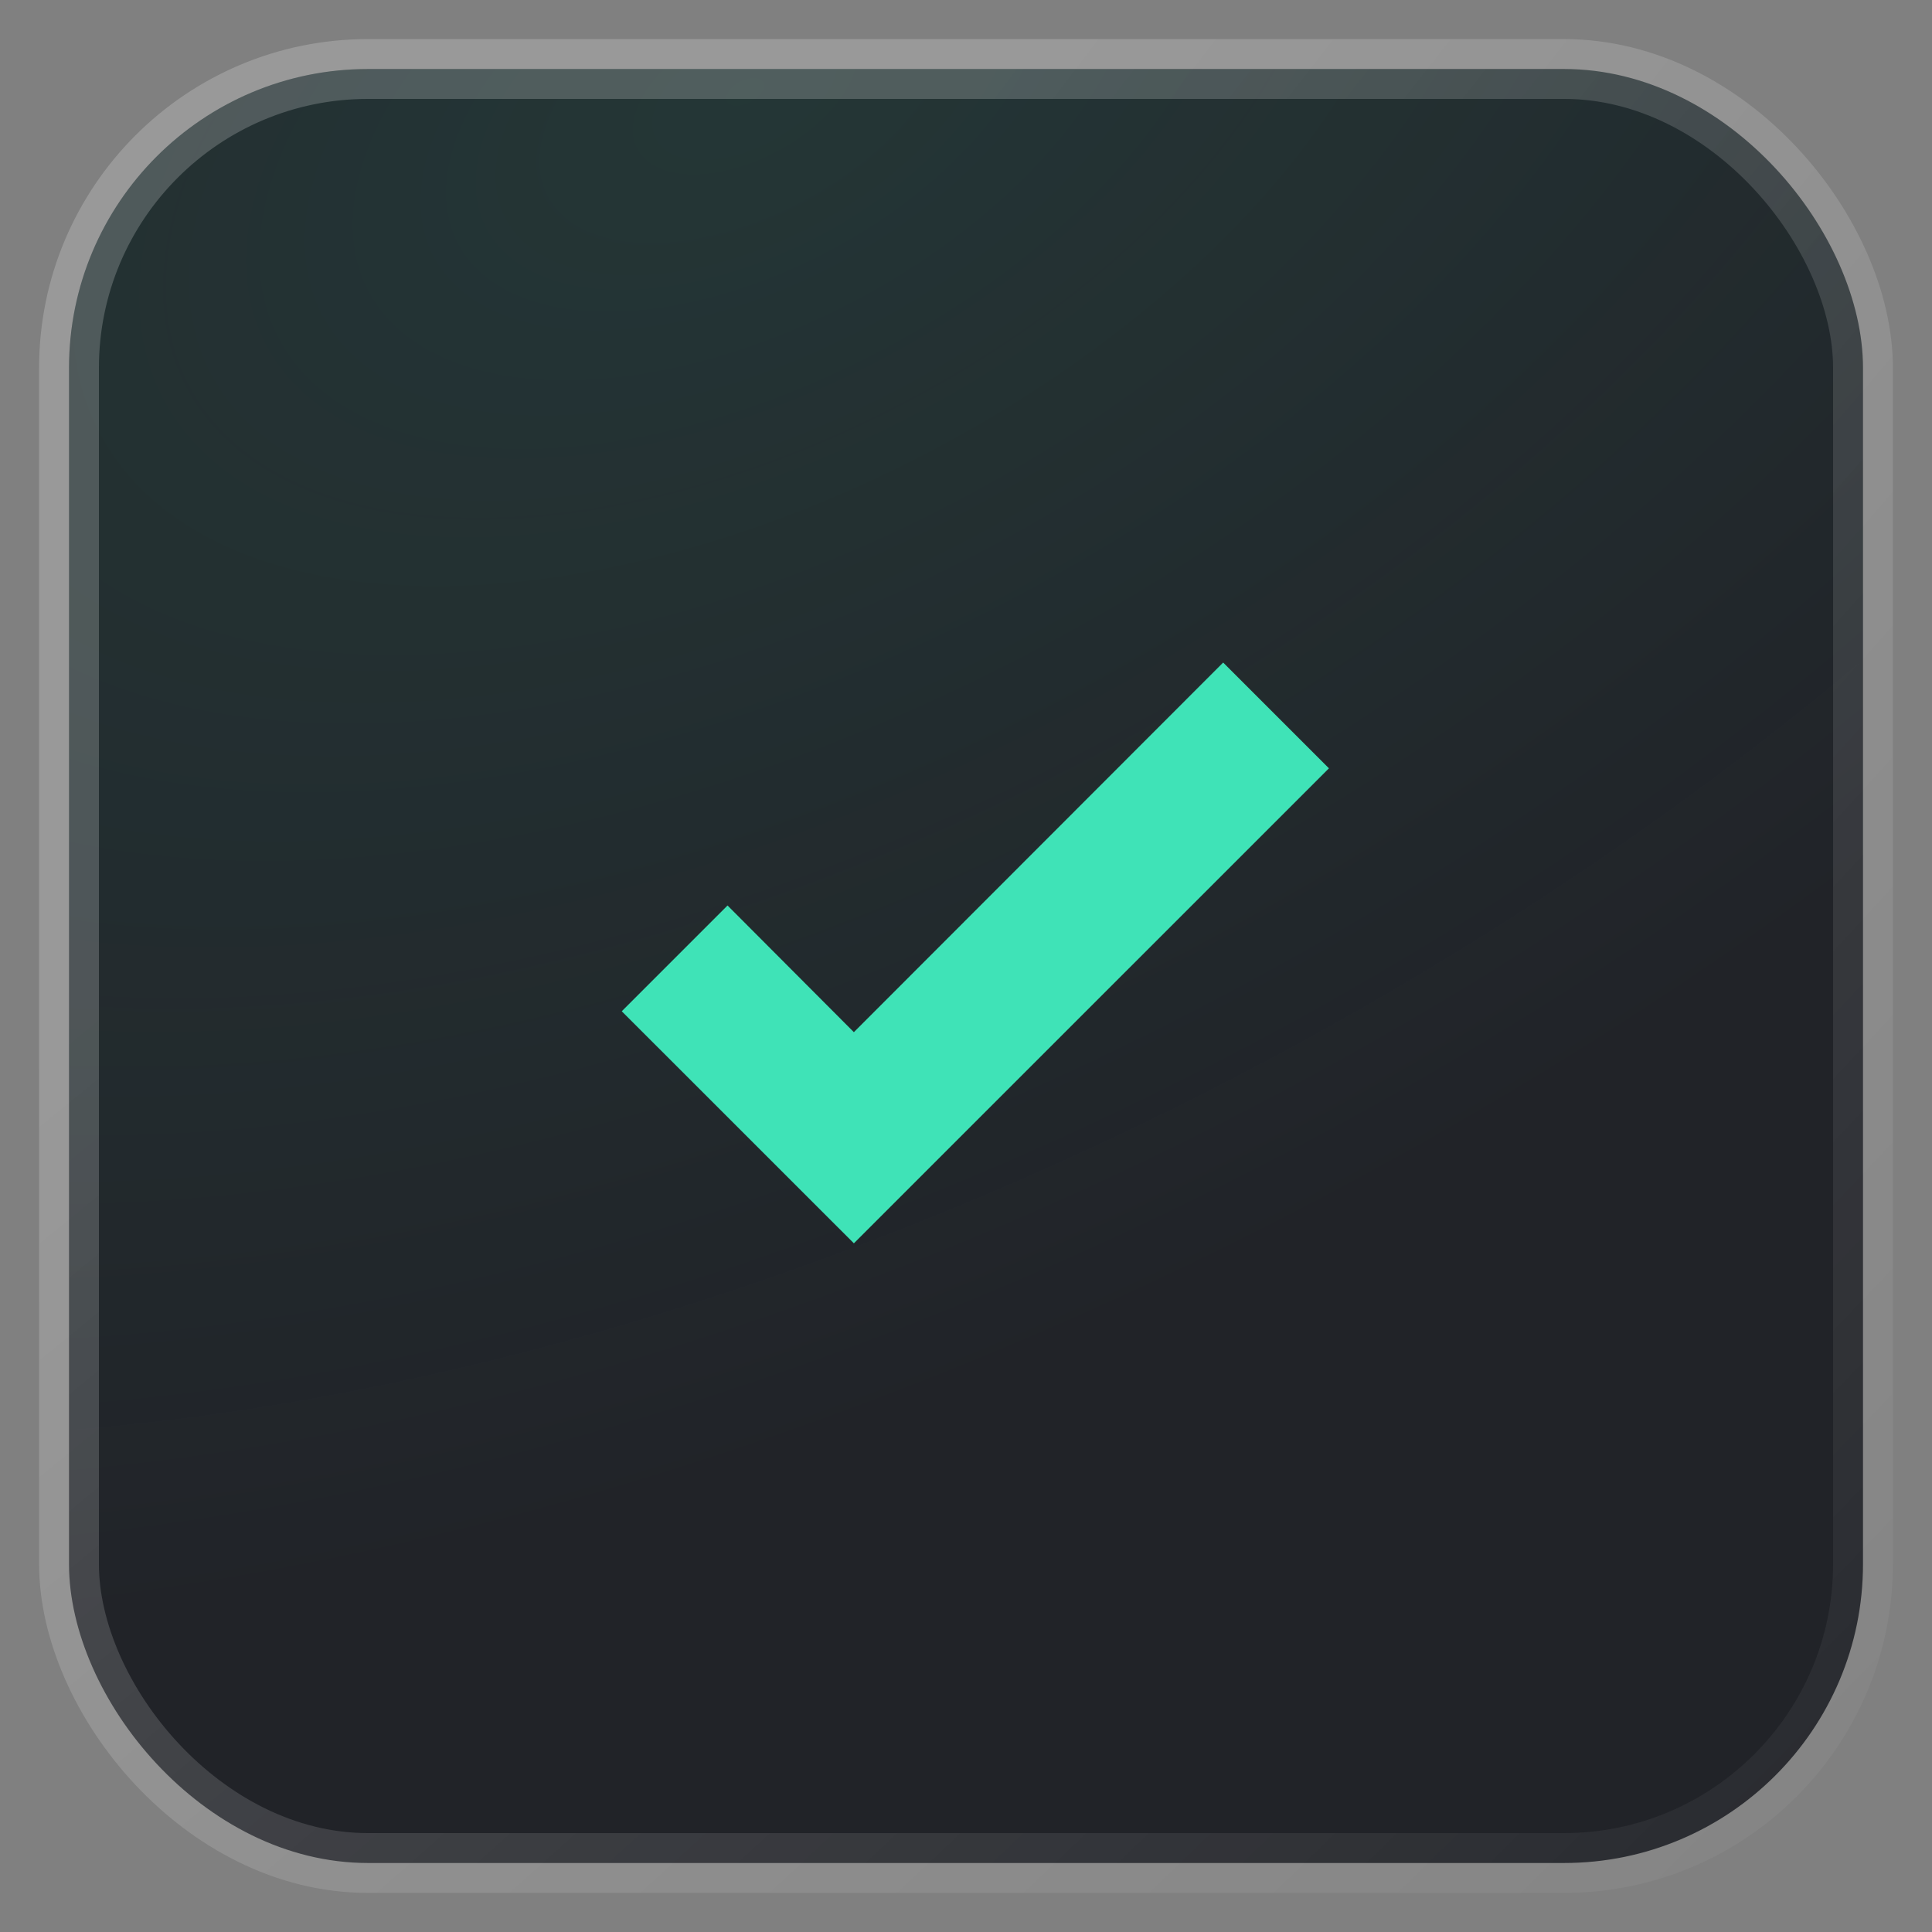
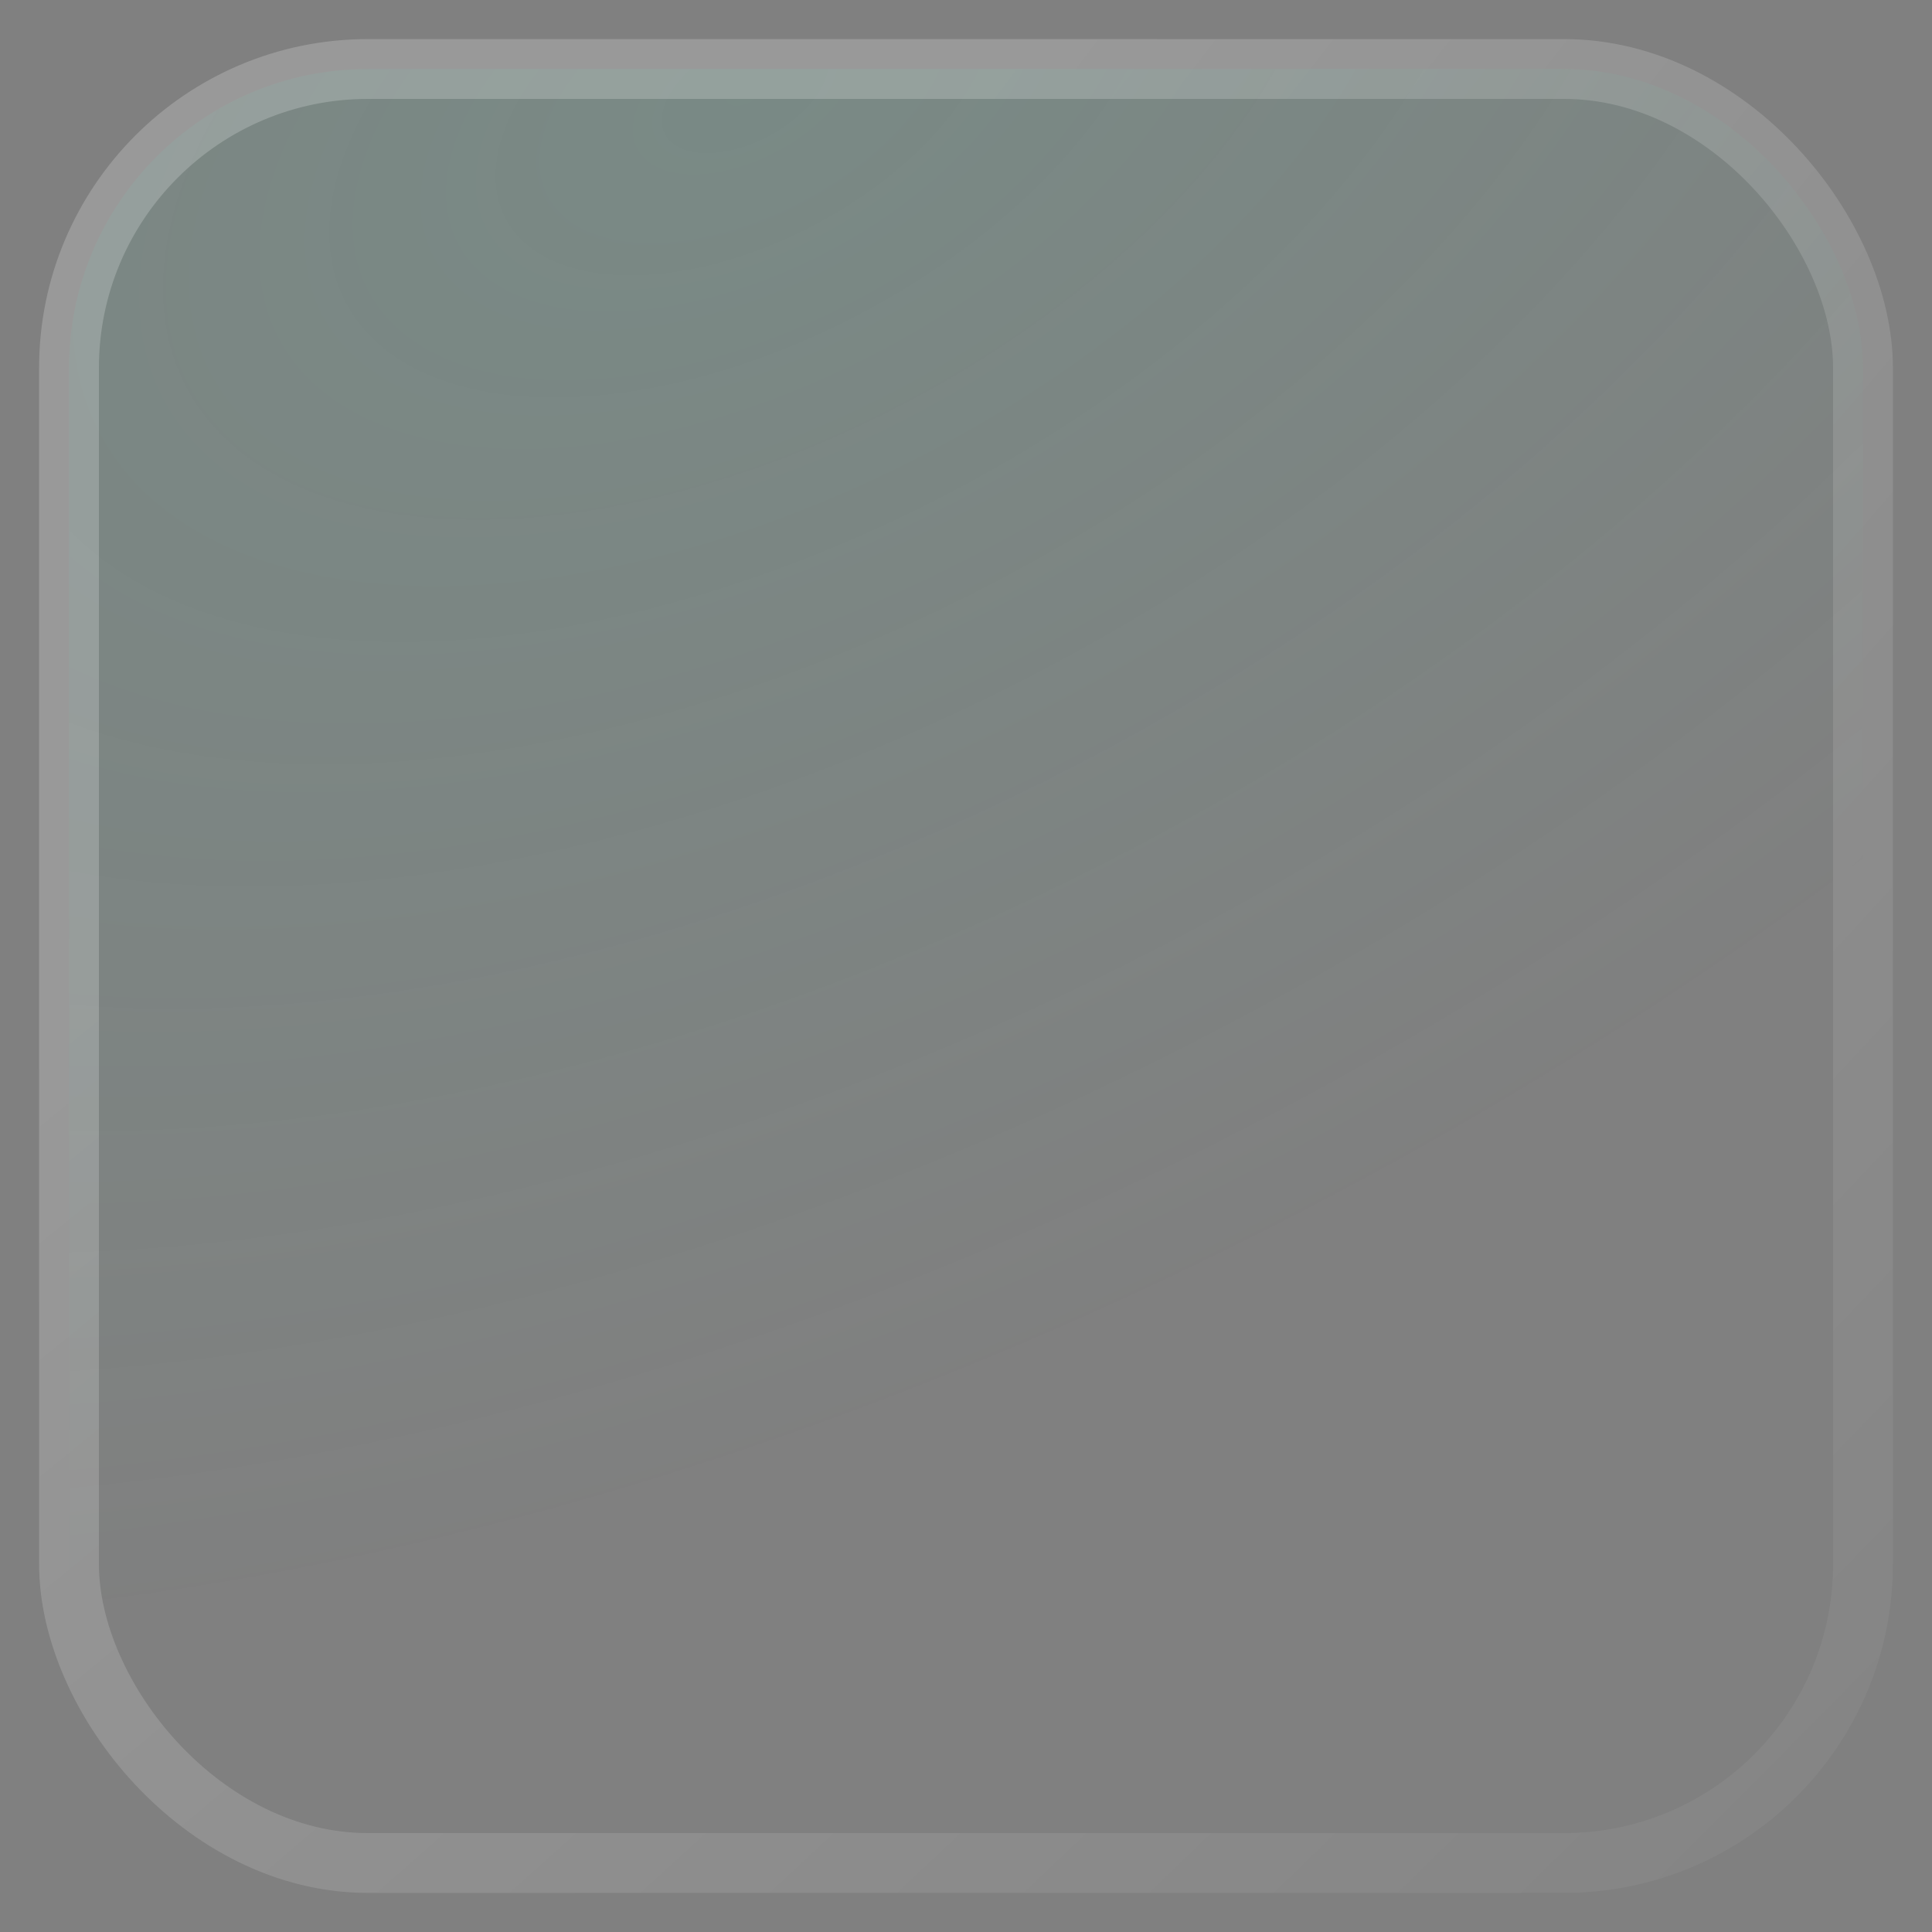
<svg xmlns="http://www.w3.org/2000/svg" width="28" height="28" viewBox="0 0 28 28" fill="none">
  <rect x="0" y="0" width="28" height="28" fill="#808080" stroke="none" />
-   <rect x="1" y="1" width="26" height="26" rx="4.333" fill="#212328" />
  <rect x="1" y="1" width="26" height="26" rx="4.333" fill="url(#paint0_radial_97_718)" fill-opacity="0.1" />
  <rect x="1" y="1" width="26" height="26" rx="4.333" stroke="url(#paint1_radial_97_718)" stroke-opacity="0.2" stroke-width="0.867" />
-   <path d="M12.375 18.019L9.011 14.656L10.544 13.123L12.375 14.959L17.727 9.602L19.26 11.135L12.375 18.019Z" fill="#3FE3B7" />
  <defs>
    <radialGradient id="paint0_radial_97_718" cx="0" cy="0" r="1" gradientUnits="userSpaceOnUse" gradientTransform="translate(10.959 1) rotate(60.993) scale(29.729 53.232)">
      <stop stop-color="#3FE3B7" />
      <stop offset="0.631" stop-color="#3FE3B7" stop-opacity="0" />
    </radialGradient>
    <radialGradient id="paint1_radial_97_718" cx="0" cy="0" r="1" gradientUnits="userSpaceOnUse" gradientTransform="translate(1.696 3.438) rotate(45.19) scale(39.626 127.1)">
      <stop offset="0.201" stop-color="white" />
      <stop offset="1" stop-color="white" stop-opacity="0" />
    </radialGradient>
  </defs>
</svg>